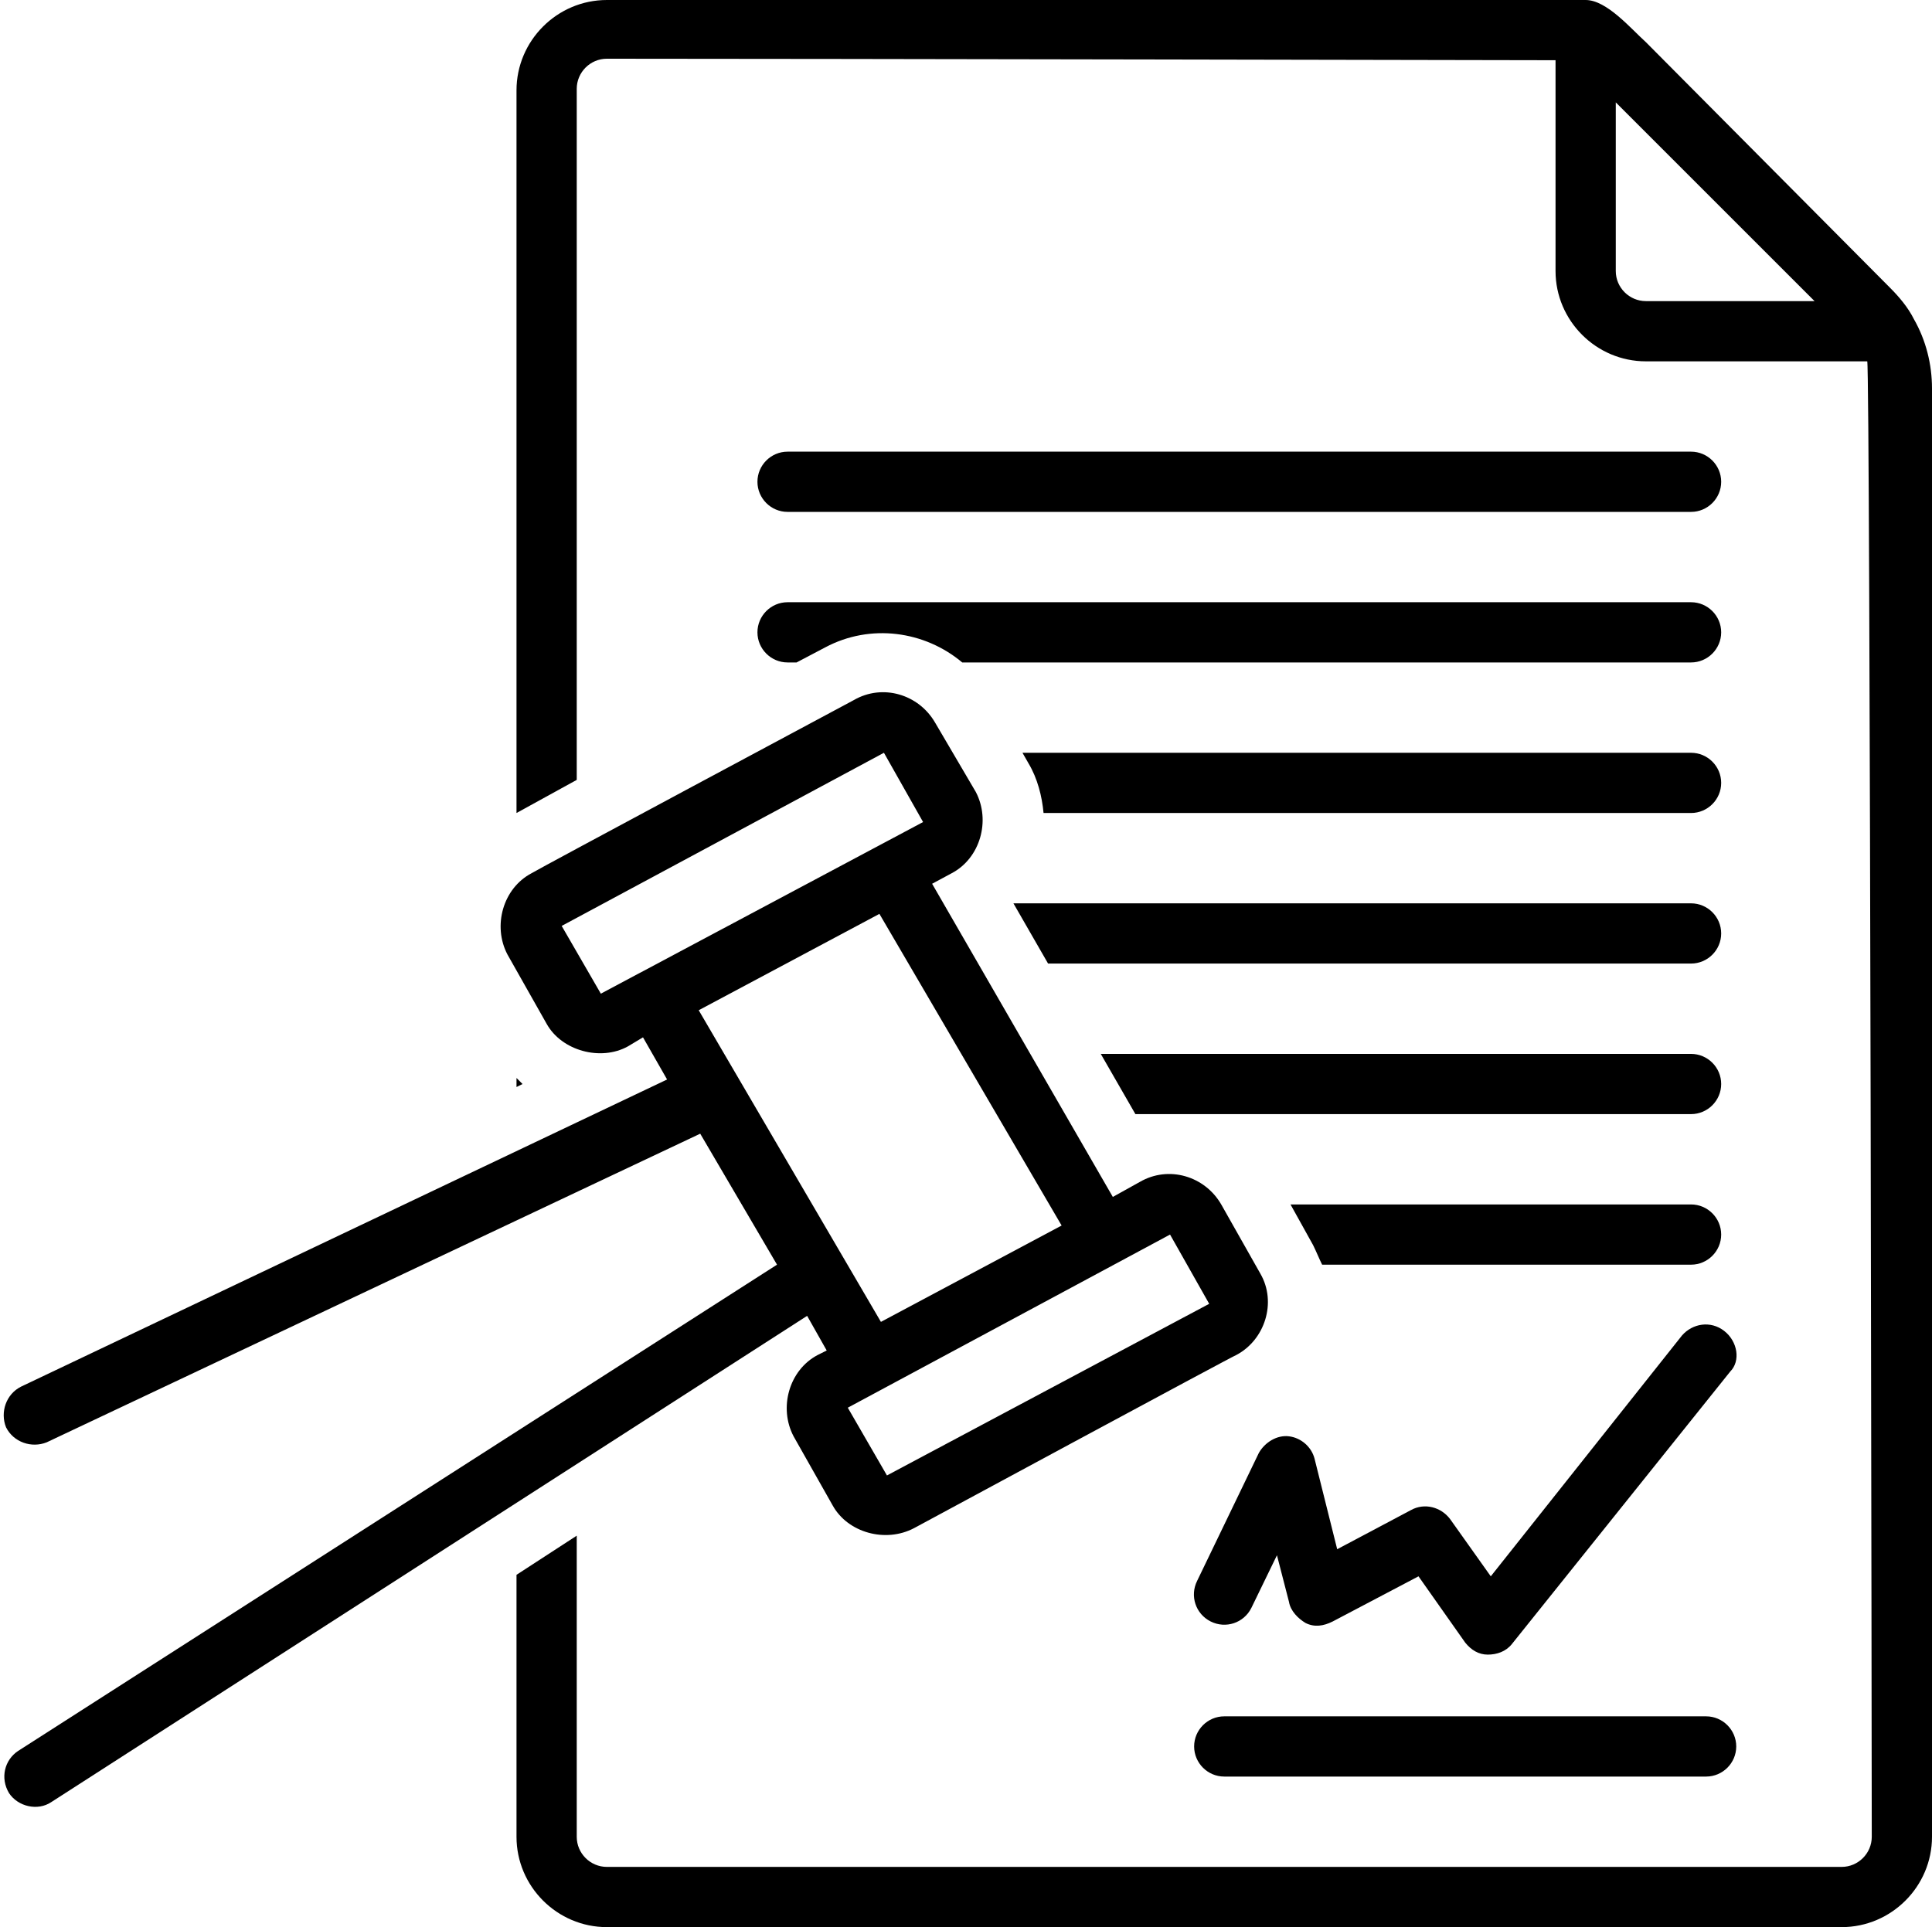
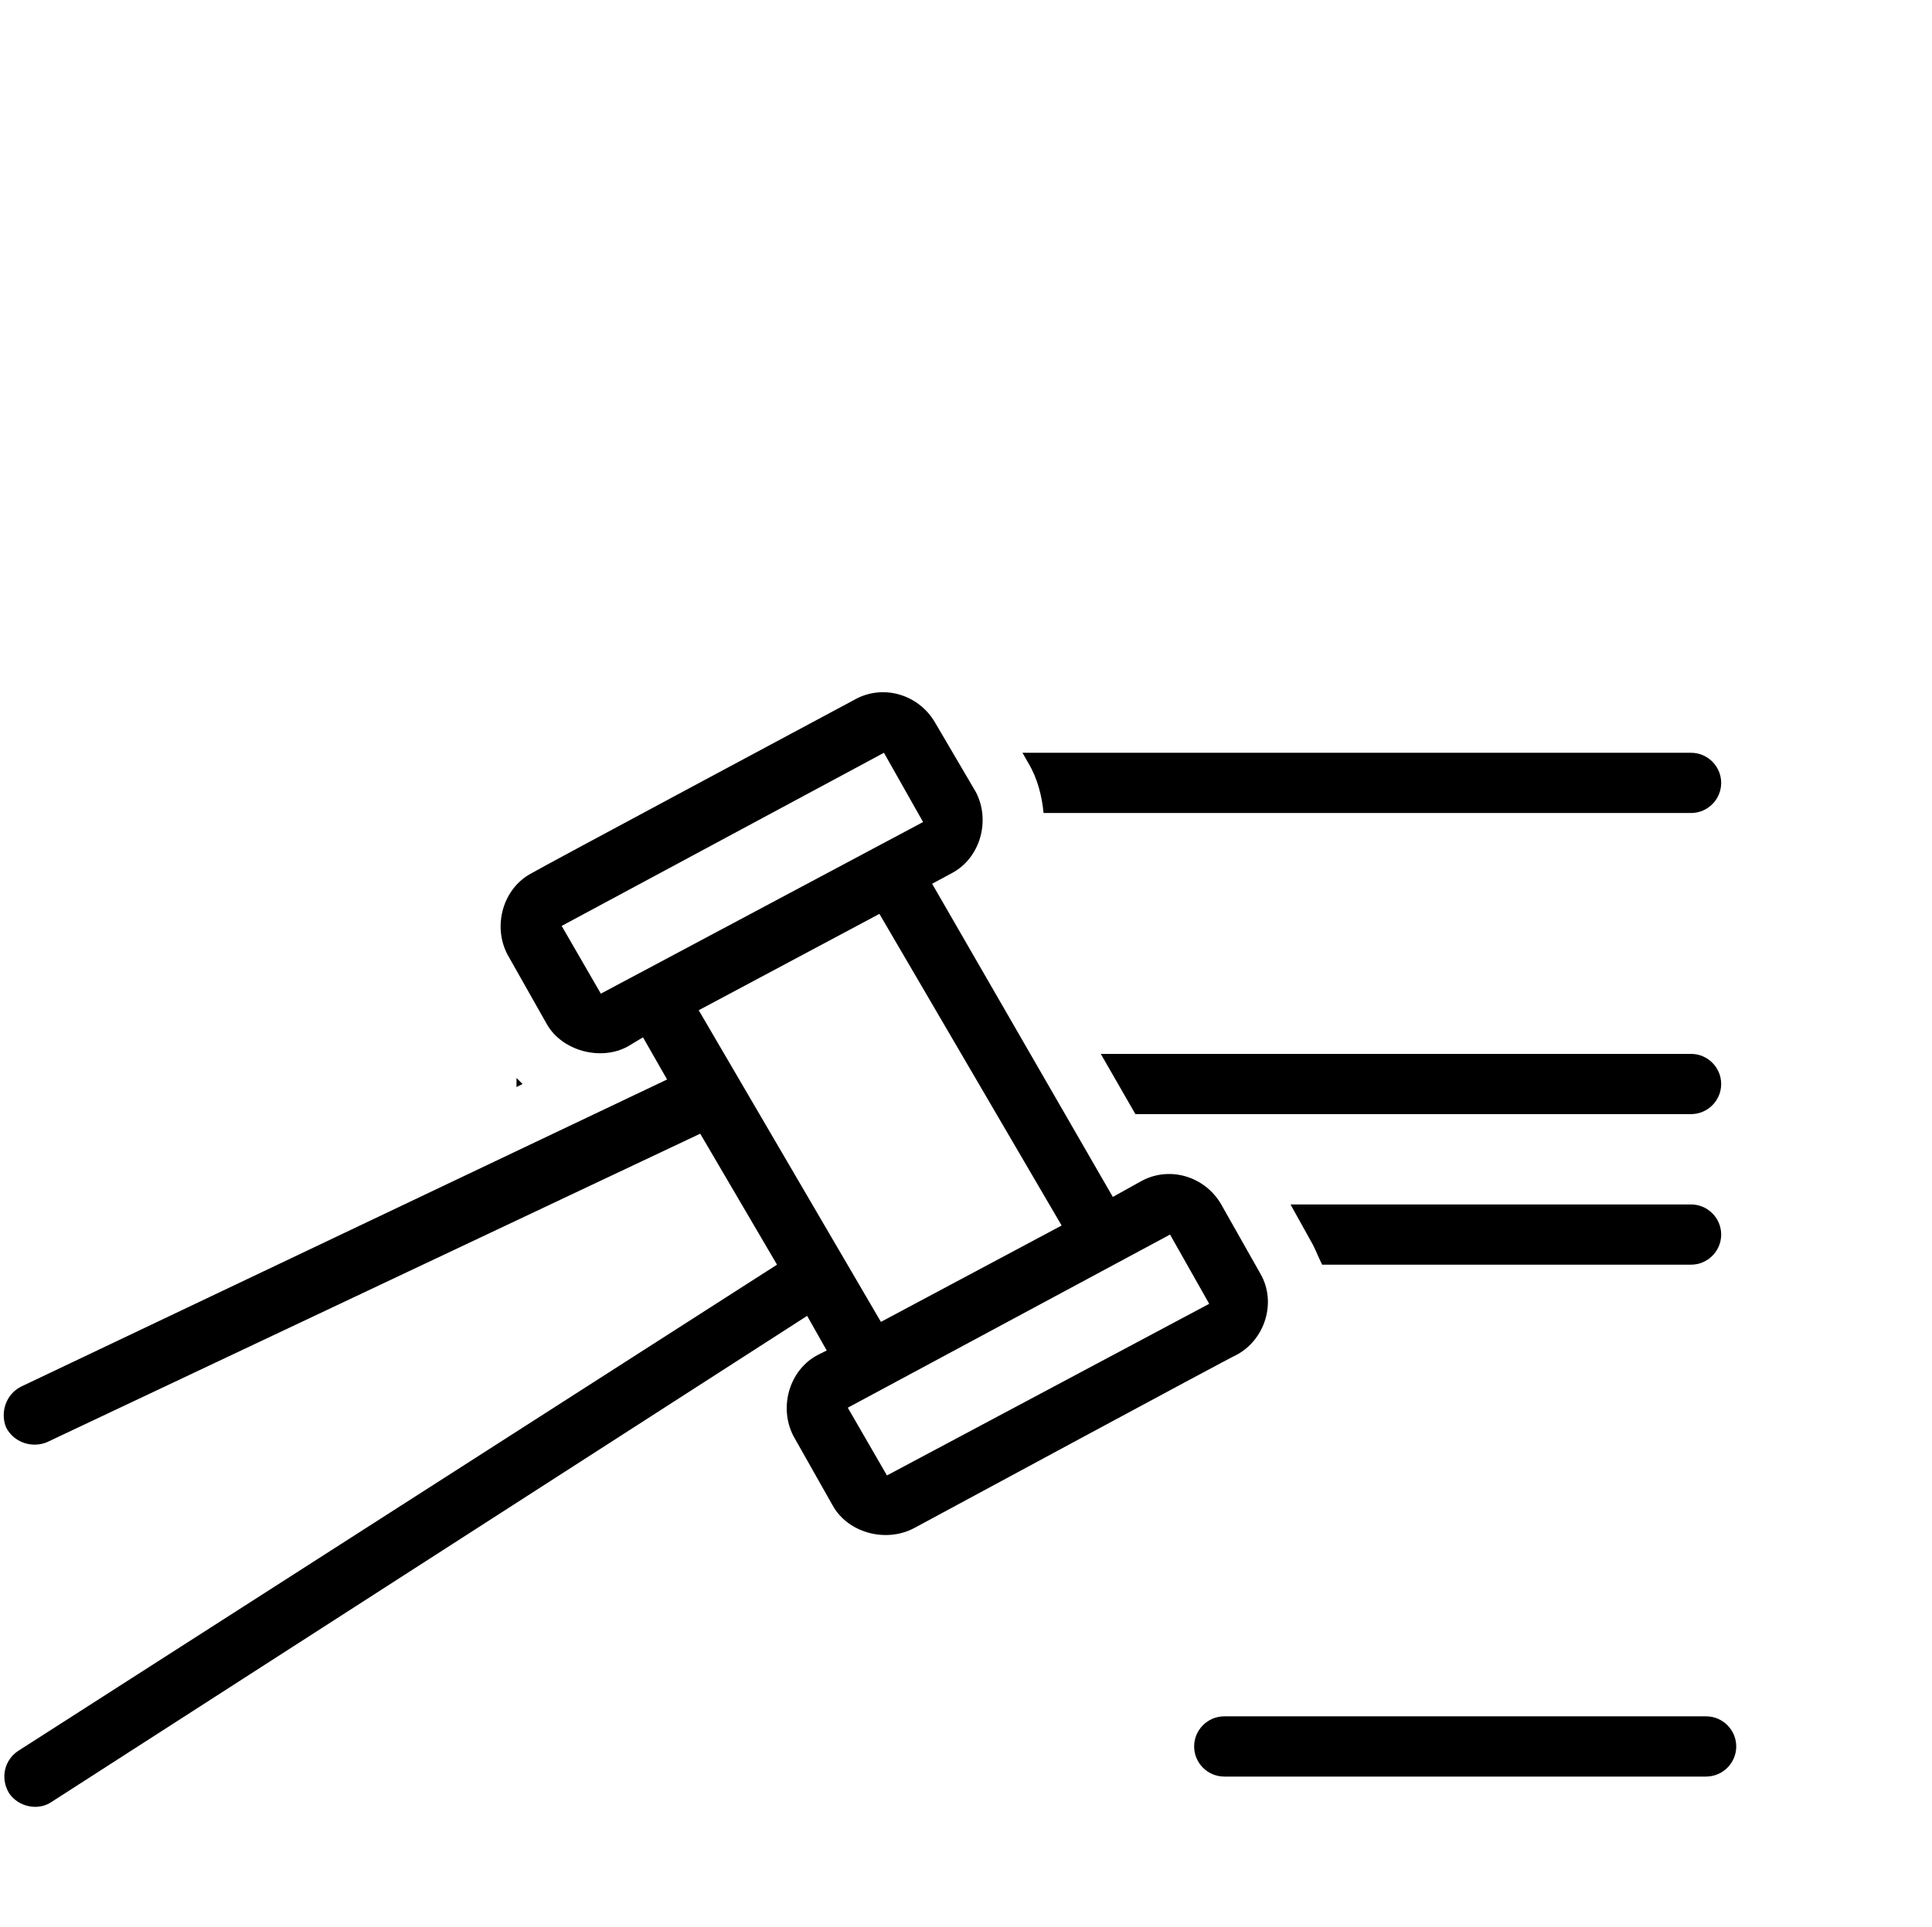
<svg xmlns="http://www.w3.org/2000/svg" height="128.0" preserveAspectRatio="xMidYMid meet" version="1.0" viewBox="-0.3 0.0 128.3 128.0" width="128.3" zoomAndPan="magnify">
  <g id="change1_1">
    <path d="M112,80H85.4l1.5,2.7c0.2,0.4,0.4,0.9,0.6,1.3H112c1.1,0,2-0.9,2-2S113.1,80,112,80z" fill="inherit" />
  </g>
  <g id="change1_2">
    <path d="M112,74c1.1,0,2-0.9,2-2s-0.9-2-2-2H72.8l2.3,4H112z" fill="inherit" />
  </g>
  <g id="change1_3">
-     <path d="M69.3,64H112c1.1,0,2-0.9,2-2s-0.9-2-2-2H67L69.3,64z" fill="inherit" />
-   </g>
+     </g>
  <g id="change1_4">
    <path d="M112,54c1.1,0,2-0.9,2-2s-0.9-2-2-2H67.6l0.4,0.7c0.6,1,0.9,2.2,1,3.3H112z" fill="inherit" />
  </g>
  <g id="change1_5">
-     <path d="M52,44h0.6l1.9-1c3-1.6,6.6-1.1,9.1,1H112c1.1,0,2-0.9,2-2s-0.9-2-2-2H52c-1.1,0-2,0.9-2,2S50.9,44,52,44z" fill="inherit" />
-   </g>
+     </g>
  <g id="change1_6">
-     <path d="M52,34h60c1.1,0,2-0.9,2-2c0-1.1-0.9-2-2-2H52c-1.1,0-2,0.9-2,2C50,33.1,50.9,34,52,34z" fill="inherit" />
-   </g>
+     </g>
  <g id="change1_7">
    <path d="M34,72.2l0.4-0.2c-0.1-0.1-0.2-0.2-0.4-0.4V72.2z" fill="inherit" />
  </g>
  <g id="change1_8">
-     <path d="M126.8,21.2c-0.4-0.8-1-1.5-1.6-2.1c0,0-16.2-16.3-16.2-16.3C108,1.9,106.4,0,105,0c-0.3,0-51.6,0-65,0c-3.3,0-6,2.7-6,6v48 l4-2.2c0,0,0-45.8,0-45.9c0-1.1,0.9-2,2-2c13.4,0,62.8,0.1,63,0.1V18c0,3.3,2.7,6,6,6h14.7c0.2,0.6,0.3,98,0.3,98c0,1.1-0.9,2-2,2 H40c-1.1,0-2-0.9-2-2v-20l-4,2.6V122c0,3.3,2.7,6,6,6h82c3.3,0,6-2.7,6-6V25.8C128,24.2,127.6,22.6,126.8,21.2z M109,20 c-1.1,0-2-0.9-2-2V6.8L120.2,20H109z" fill="inherit" />
-   </g>
+     </g>
  <g id="change1_9">
    <path d="M54.6,89.7c0,0-0.6,0.3-0.6,0.3c-1.9,1-2.6,3.5-1.6,5.4c0,0,2.6,4.6,2.6,4.6c1,1.8,3.5,2.5,5.4,1.5c0,0,21.3-11.5,21.4-11.5 c1.9-1,2.7-3.5,1.6-5.4L80.8,80c-1.1-1.9-3.5-2.6-5.4-1.5l-1.8,1L61.6,58.7c0,0,1.3-0.7,1.3-0.7c1.9-1,2.6-3.5,1.6-5.4L61.8,48 c-1.1-1.9-3.5-2.6-5.4-1.5c0,0-21.3,11.4-21.4,11.5c-1.9,1-2.6,3.5-1.6,5.4c0,0,2.6,4.6,2.6,4.6c1,1.8,3.6,2.5,5.4,1.5l1-0.6 l1.6,2.8L1.1,92.1c-1,0.5-1.4,1.7-1,2.7c0.5,1,1.7,1.4,2.7,1l43.4-20.5l5.1,8.7L0.9,116.3c-0.9,0.6-1.2,1.8-0.6,2.8 c0.6,0.9,1.9,1.2,2.8,0.6l50.2-32.3L54.6,89.7z M77.4,82l2.6,4.6L58.6,98L56,93.5L77.4,82z M39.6,66L37,61.5L58.4,50l2.6,4.6 L39.6,66z M46.1,67.1l12-6.4l12.1,20.7l-12,6.4L46.1,67.1z" fill="inherit" />
  </g>
  <g id="change1_10">
    <path d="M113,114H81c-1.1,0-2,0.9-2,2s0.9,2,2,2h32c1.1,0,2-0.9,2-2S114.1,114,113,114z" fill="inherit" />
  </g>
  <g id="change1_11">
-     <path d="M114.2,88.4c-0.9-0.7-2.1-0.5-2.8,0.3l-12.7,16l-2.7-3.8c-0.6-0.8-1.7-1.1-2.6-0.6l-4.9,2.6l-1.5-6 c-0.2-0.8-0.9-1.4-1.7-1.5c-0.8-0.1-1.6,0.4-2,1.1l-4.1,8.5c-0.5,1-0.1,2.2,0.9,2.7c1,0.5,2.2,0.1,2.7-0.9l1.7-3.5l0.8,3.1 c0.1,0.6,0.6,1.1,1.1,1.4c0.6,0.3,1.2,0.2,1.8-0.1l5.7-3l3.1,4.4c0.4,0.5,0.9,0.8,1.5,0.8c0.6,0,1.2-0.2,1.6-0.7l14.5-18.1 C115.3,90.4,115.1,89.1,114.2,88.4z" fill="inherit" />
-   </g>
+     </g>
</svg>